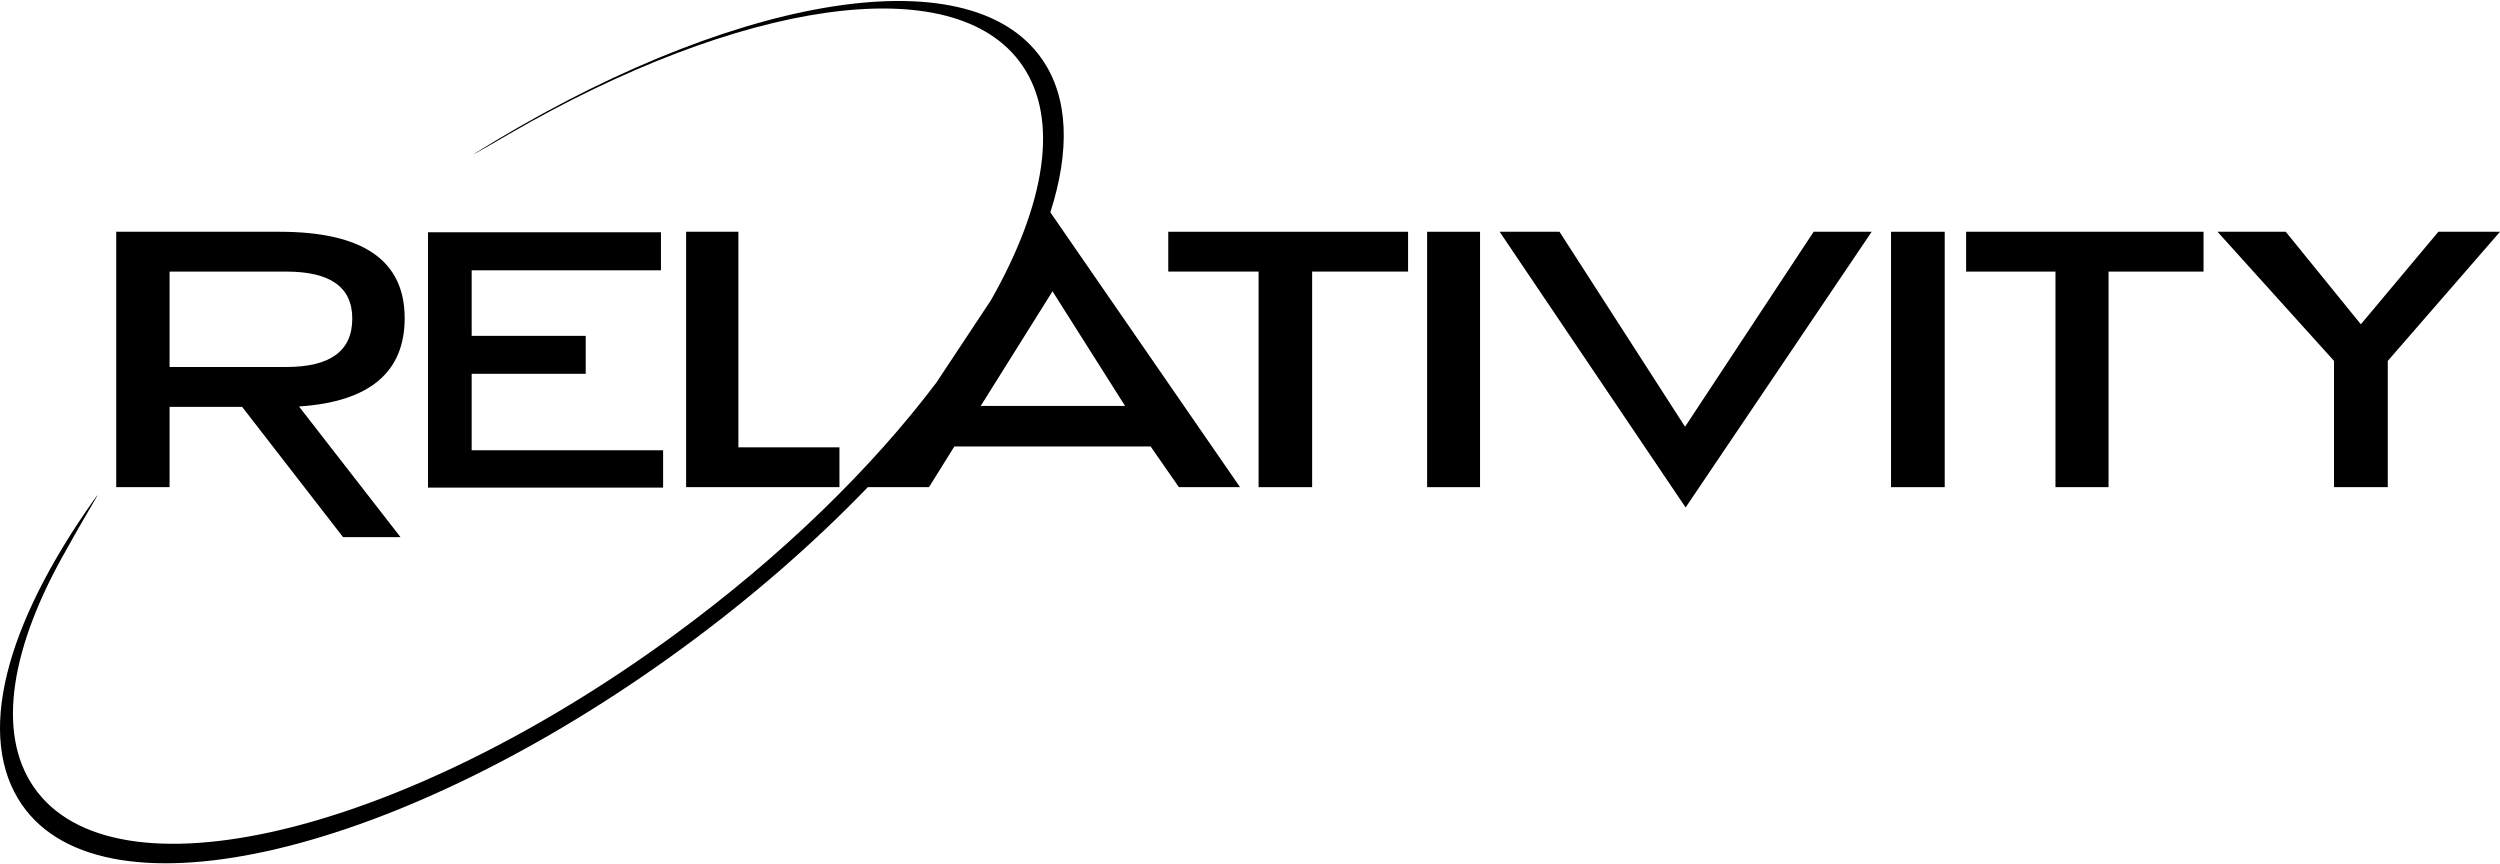
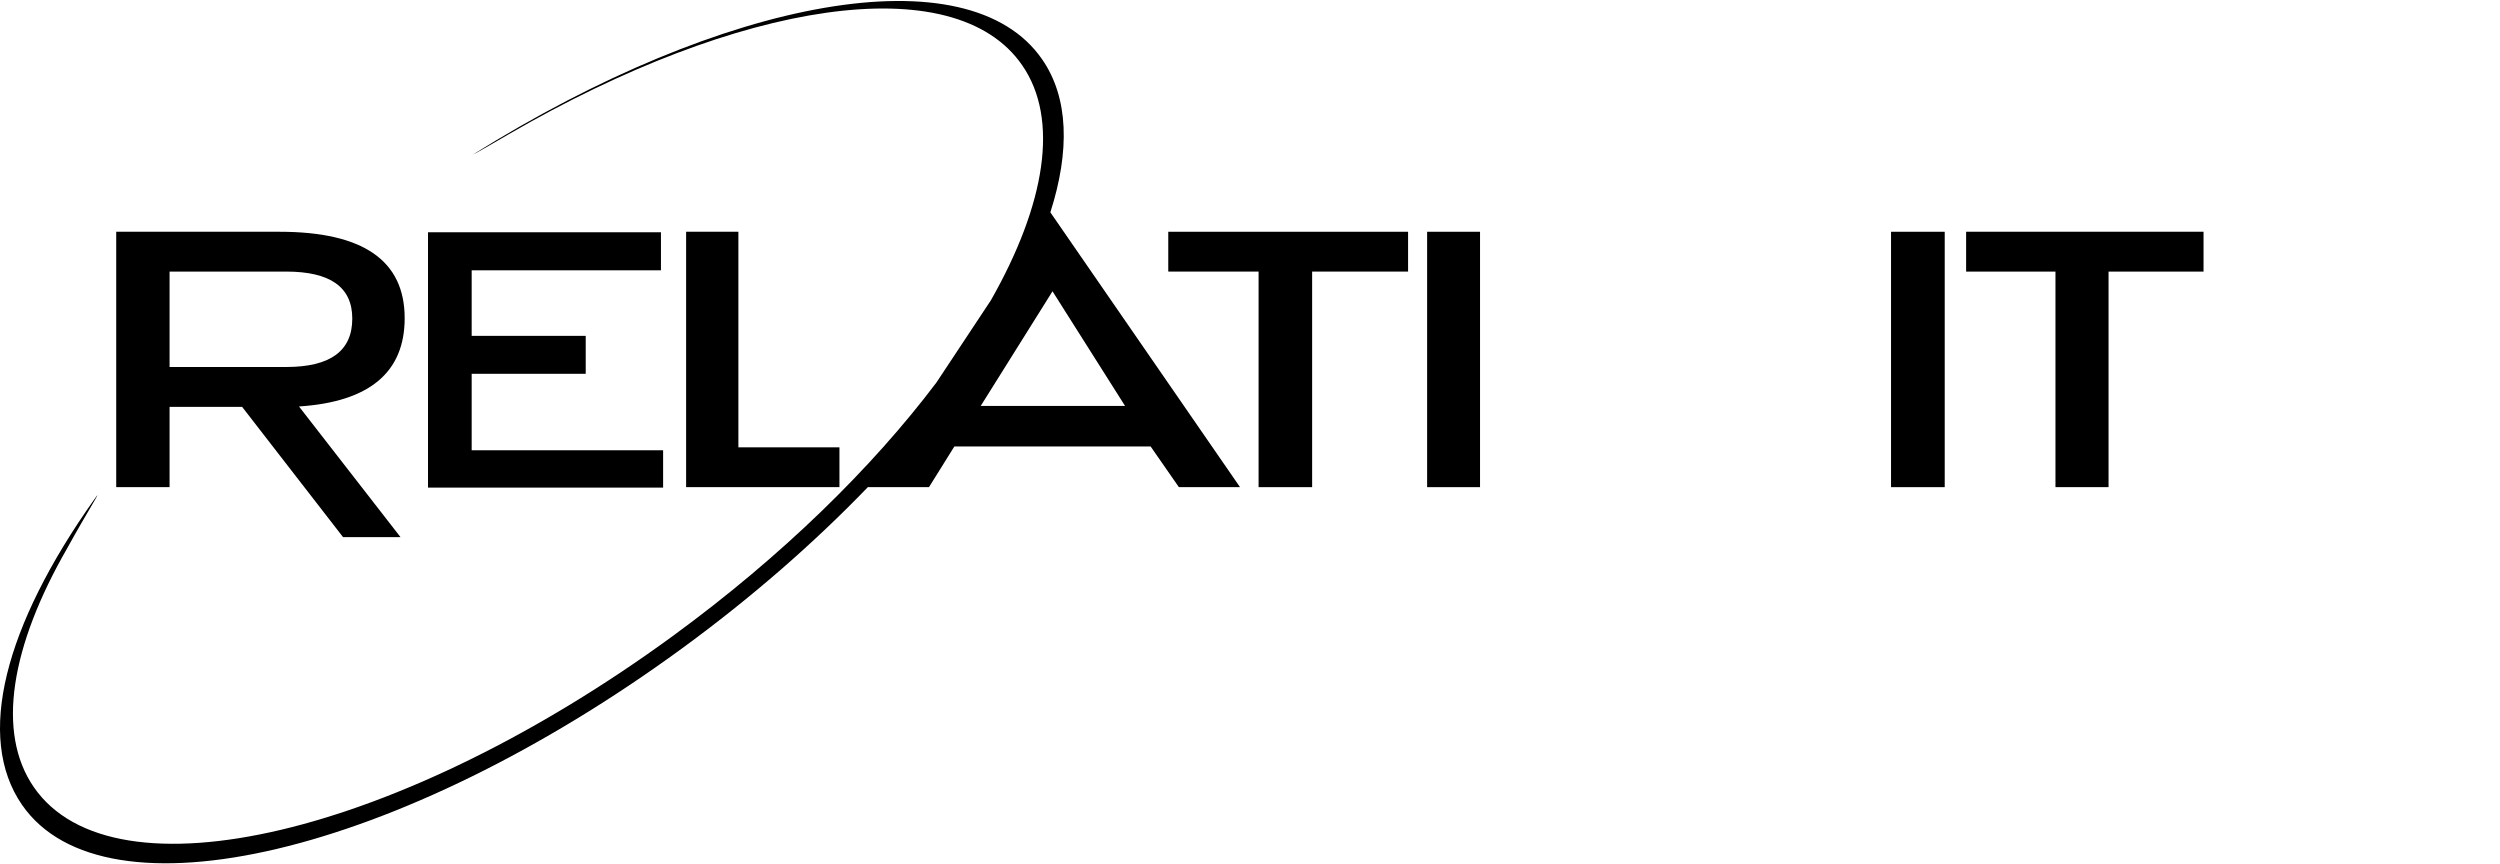
<svg xmlns="http://www.w3.org/2000/svg" enable-background="new 0 0 700.401 241.584" height="185.934" viewBox="0 0 700.401 241.584" width="537.825">
  <g clip-rule="evenodd" fill-rule="evenodd">
    <path d="m47.508 113.709h20.324l28.273 36.489h16.097l-28.438-36.598c19.68-1.287 29.609-9.525 29.609-24.728 0-16.183-11.66-24.219-35.078-24.219h-45.734v71.551h14.947zm0-37.901h32.665c12.342 0 18.522 4.344 18.522 13.171 0 9.091-6.181 13.56-18.522 13.56h-32.665z" />
    <path d="m206.868 64.653v60.397h28.312v11.154h-42.957v-71.551z" />
    <path d="m327.304 64.653h67.184v11.155h-26.879v60.396h-15.003v-60.396h-25.302z" />
    <path d="m399.825 64.653h14.822v71.551h-14.822z" />
-     <path d="m508.114 64.653h16.254l-52.125 77.243-52.102-77.243h16.77l35.174 54.626z" />
    <path d="m529.793 64.653h15.039v71.551h-15.039z" />
    <path d="m550.829 64.653h66.515v11.155h-26.611v60.396h-14.873v-60.396h-25.031z" />
-     <path d="m700.401 64.653-31.44 36.178v35.373h-15.064v-35.373l-32.639-36.178h19.117l21.042 25.923 21.716-25.923z" />
    <path d="m185.778 136.329h-65.867v-71.535h65.261v10.657h-53.028v18.367h31.95v10.627h-31.95v21.425h53.634z" />
    <path d="m291.963 16.344c-20.648-29.927-88.926-17.439-159.531 26.713.133.047 6.881-3.83 10.123-5.74 64.485-37.436 124.819-46.852 143.799-19.346 10.52 15.188 6.484 39.064-8.733 65.857l-15.268 23.055c-17.964 23.828-43.29 48.684-73.821 70.992-76.462 55.881-156.623 74.841-179.041 42.398-10.643-15.405-6.354-39.637 9.277-66.849 5.67-10.302 10.643-18.044 7.596-13.731-25.039 35.389-33.303 66.542-20.194 85.514 23.147 33.542 105.899 13.901 184.818-43.765 19.656-14.351 37.226-29.755 52.158-45.254h17.127l7.1-11.389h54.981l7.911 11.389h17.128l-53.126-76.981c5.499-17.175 5.15-32.114-2.304-42.863m23.231 97.102h-40.437l20.113-32.115z" />
  </g>
</svg>